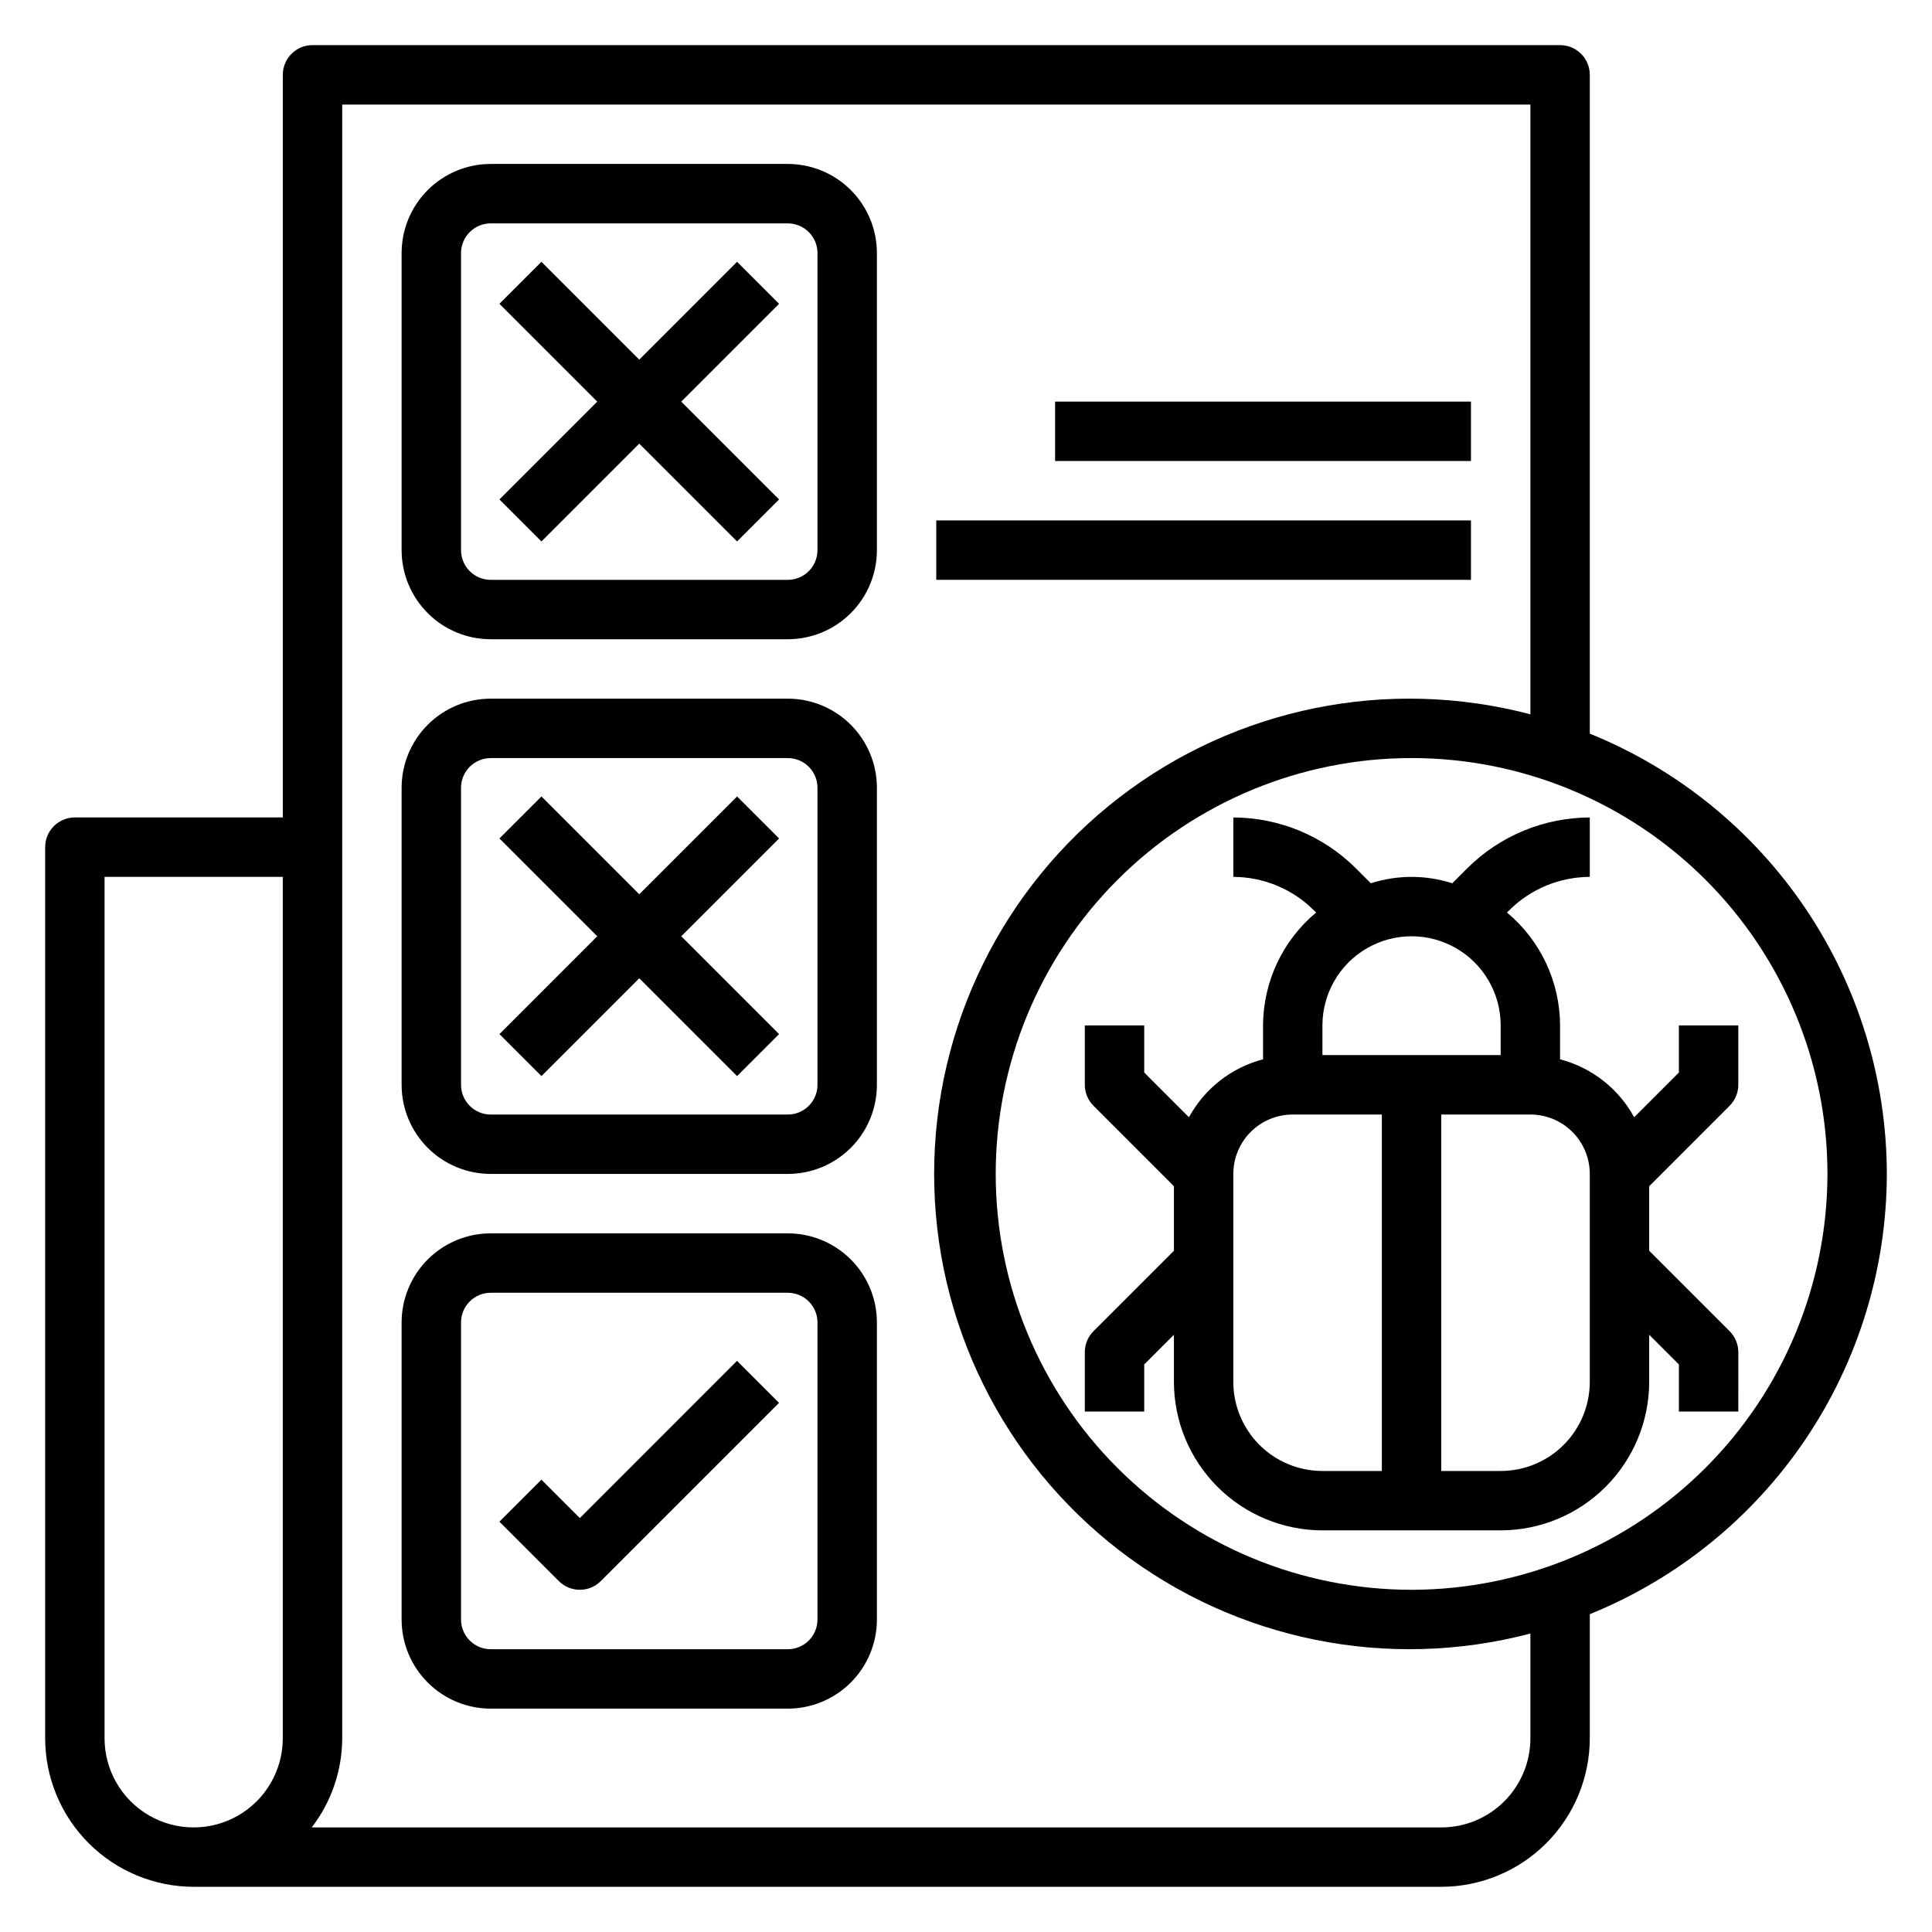
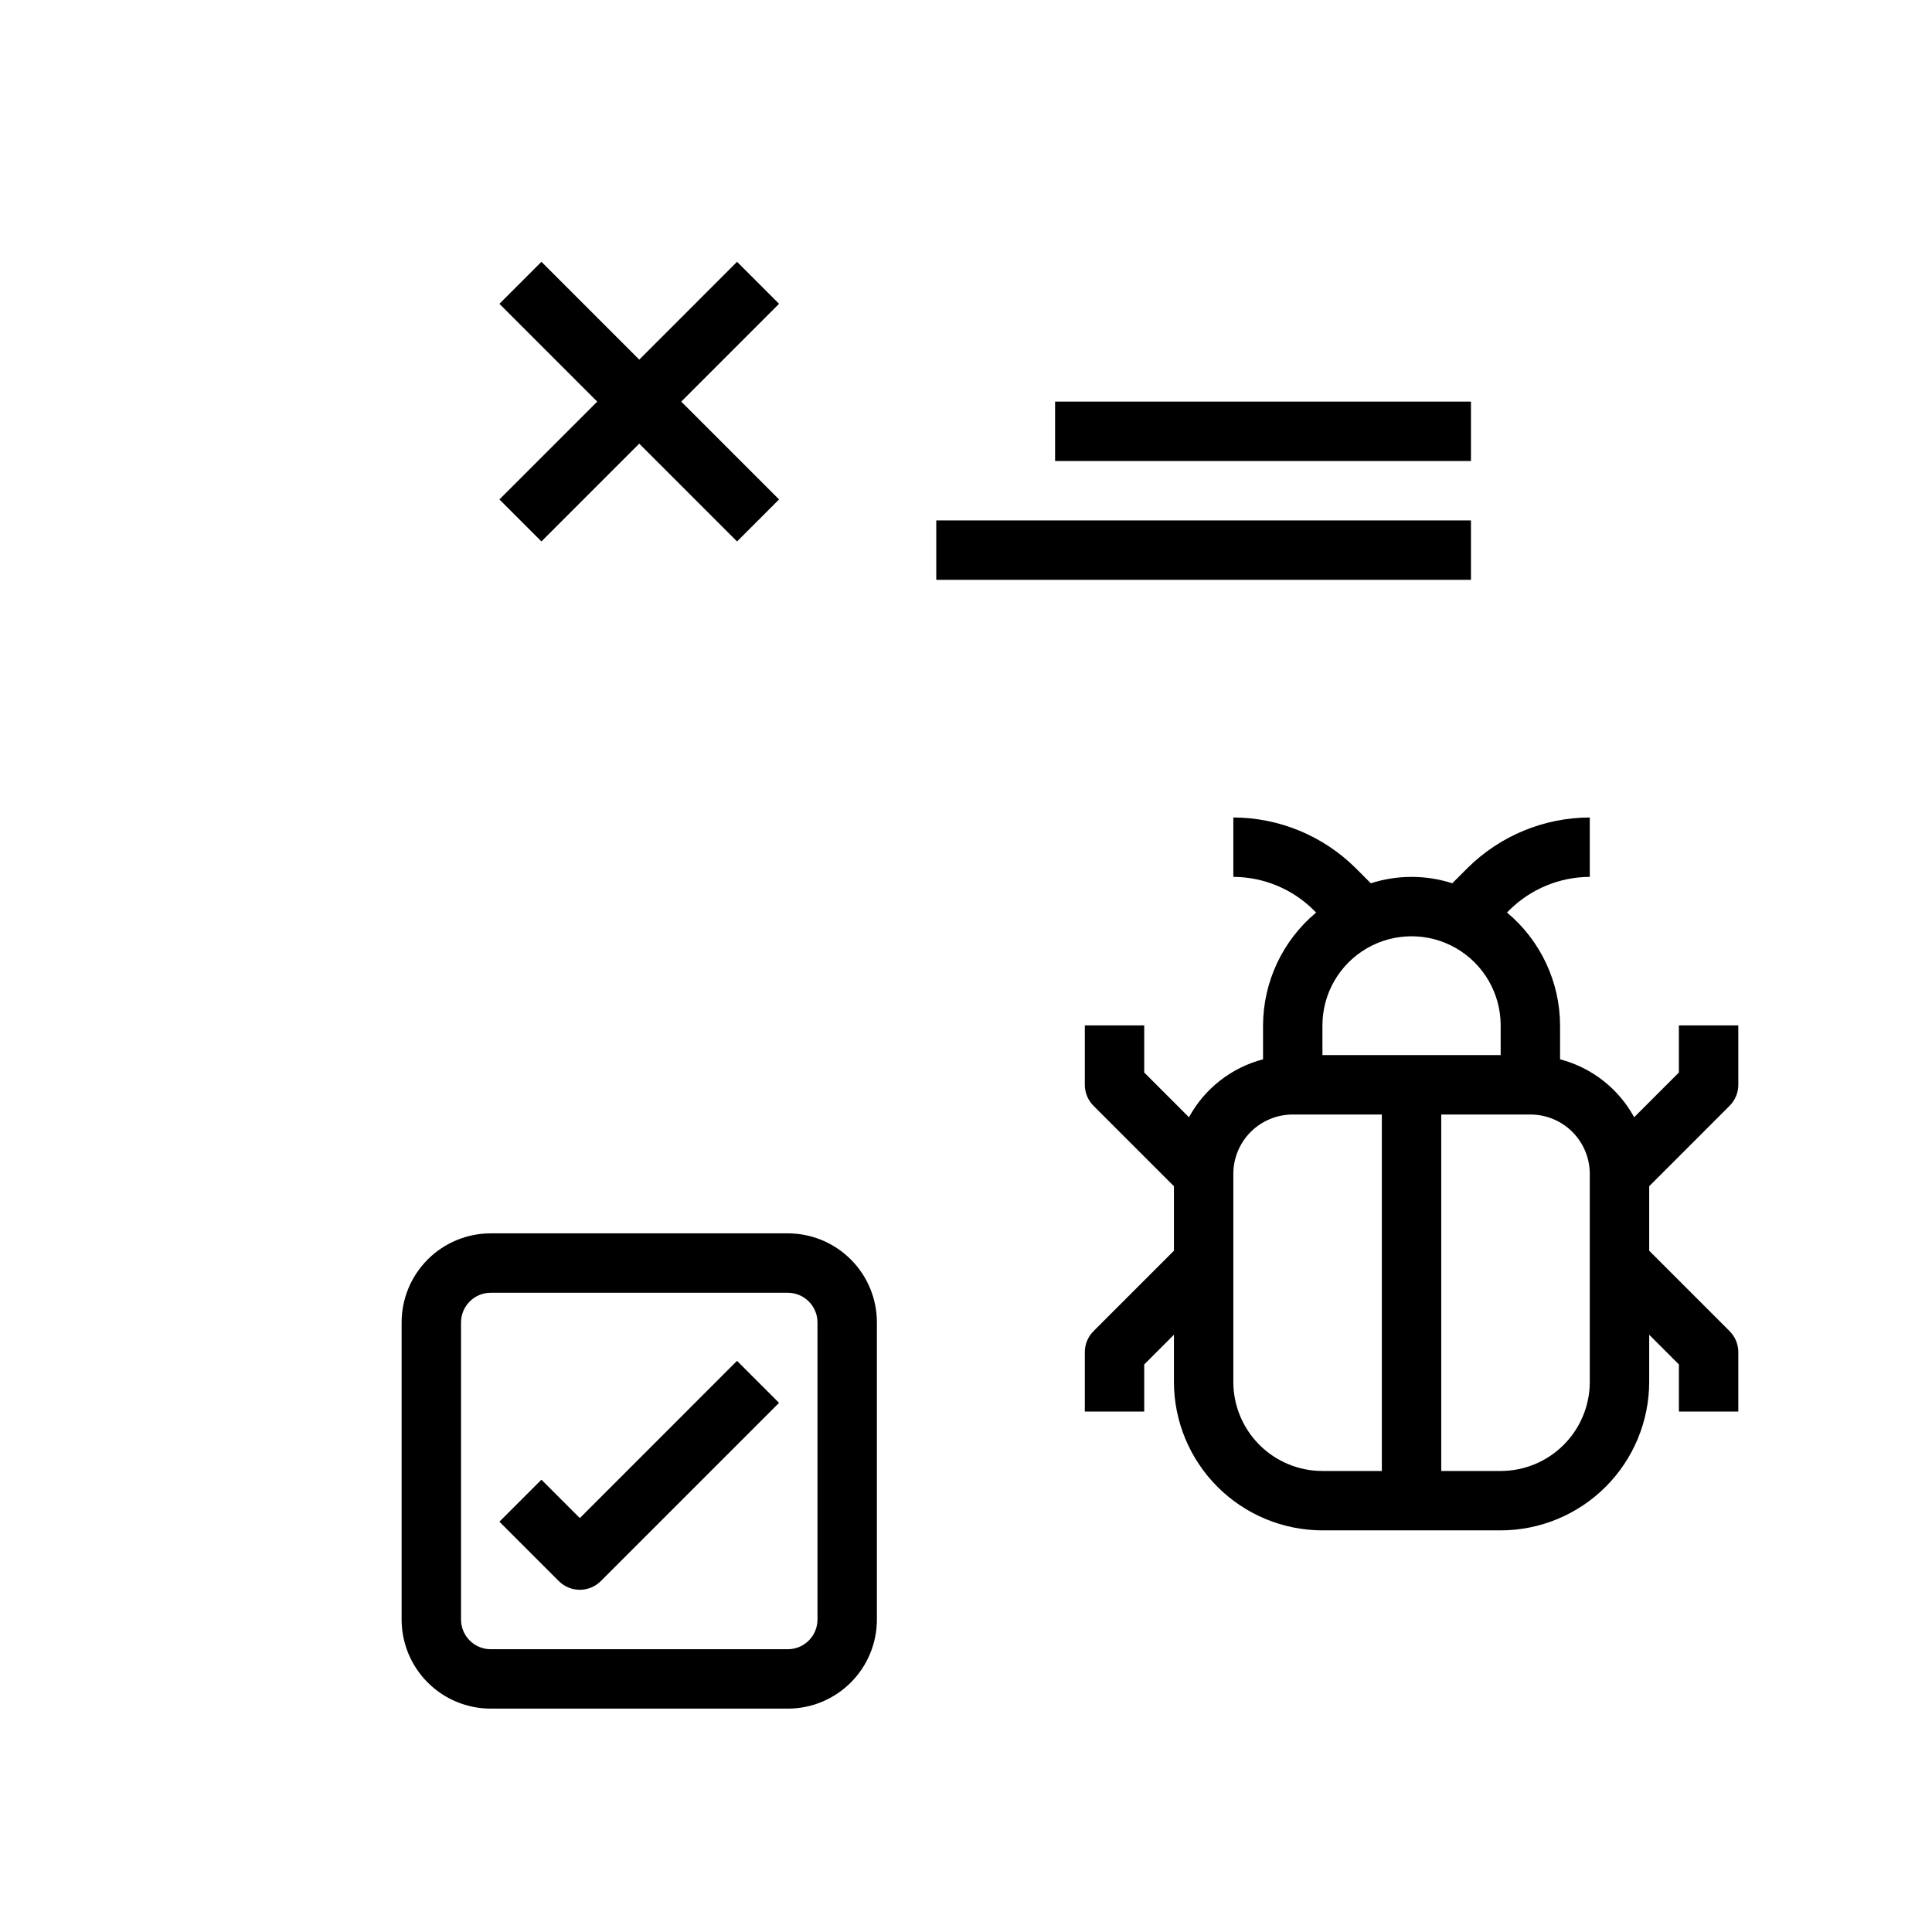
<svg xmlns="http://www.w3.org/2000/svg" fill="#000000" width="800px" height="800px" version="1.1" viewBox="144 144 512 512">
  <g>
-     <path d="m644.03 455.1c-0.035-25.07-7.543-49.562-21.562-70.344-14.023-20.785-33.922-36.914-57.156-46.336v-174.59c0-2.086-0.832-4.09-2.309-5.566-1.477-1.473-3.477-2.305-5.566-2.305h-330.62c-4.348 0-7.871 3.523-7.871 7.871v196.8h-55.105c-4.348 0-7.871 3.527-7.871 7.875v236.16c0.012 10.434 4.164 20.438 11.543 27.816 7.379 7.379 17.383 11.531 27.816 11.543h330.62c10.438-0.012 20.441-4.164 27.82-11.543 7.379-7.379 11.527-17.383 11.543-27.816v-32.891c23.234-9.418 43.133-25.551 57.156-46.332 14.02-20.785 21.527-45.277 21.562-70.348zm-472.32 149.57v-228.29h47.23v228.29c0 8.438-4.5 16.234-11.809 20.453-7.305 4.219-16.309 4.219-23.613 0-7.309-4.219-11.809-12.016-11.809-20.453zm377.86 0c0 6.262-2.488 12.27-6.918 16.699-4.426 4.43-10.434 6.918-16.699 6.918h-299.34c5.211-6.773 8.047-15.074 8.078-23.617v-432.96h314.88v161.59c-37.773-9.945-78.02-1.801-108.96 22.047-30.934 23.848-49.055 60.695-49.055 99.754 0 39.059 18.121 75.91 49.055 99.754 30.938 23.848 71.184 31.992 108.96 22.051zm-31.488-39.359c-29.227 0-57.262-11.613-77.93-32.281-20.668-20.668-32.277-48.699-32.277-77.93 0-29.227 11.609-57.262 32.277-77.93 20.668-20.668 48.703-32.277 77.93-32.277 29.23 0 57.262 11.609 77.93 32.277 20.668 20.668 32.281 48.703 32.281 77.93-0.031 29.219-11.656 57.234-32.316 77.895-20.66 20.664-48.676 32.285-77.895 32.316z" />
    <path d="m602.36 437.05c1.477-1.473 2.309-3.477 2.309-5.562v-15.746h-15.746v12.484l-11.855 11.855c-4.144-7.606-11.25-13.16-19.633-15.352v-8.988c-0.039-11.559-5.188-22.508-14.066-29.914l0.629-0.629c5.668-5.629 13.324-8.793 21.312-8.816v-15.746c-12.164 0.035-23.82 4.863-32.441 13.438l-4 4c-7.019-2.254-14.566-2.254-21.586 0l-4-4h0.004c-8.625-8.574-20.281-13.402-32.441-13.438v15.746c7.988 0.023 15.645 3.195 21.309 8.824l0.629 0.629c-8.875 7.402-14.023 18.352-14.066 29.906v8.988c-8.383 2.191-15.484 7.746-19.633 15.352l-11.855-11.855v-12.484h-15.742v15.746c0 2.086 0.828 4.09 2.305 5.562l21.309 21.312v17.098l-21.309 21.309c-1.477 1.477-2.305 3.477-2.305 5.566v15.742h15.742v-12.484l7.871-7.871v12.484c0.012 10.434 4.164 20.438 11.543 27.816 7.379 7.379 17.383 11.531 27.816 11.543h47.234c10.434-0.012 20.438-4.164 27.816-11.543 7.379-7.379 11.531-17.383 11.543-27.816v-12.484l7.871 7.871v12.484h15.742l0.004-15.742c0-2.09-0.832-4.09-2.309-5.566l-21.309-21.309v-17.098zm-60.668-21.309v7.871h-47.234v-7.871c0-8.438 4.504-16.234 11.809-20.453 7.309-4.219 16.309-4.219 23.617 0 7.309 4.219 11.809 12.016 11.809 20.453zm-70.848 94.465v-55.105c0-4.176 1.656-8.18 4.609-11.133s6.957-4.609 11.133-4.609h23.617v94.465h-15.746c-6.262 0-12.27-2.488-16.695-6.918-4.43-4.43-6.918-10.438-6.918-16.699zm94.465 0c0 6.262-2.488 12.27-6.918 16.699-4.43 4.43-10.438 6.918-16.699 6.918h-15.746v-94.465h23.617c4.176 0 8.18 1.656 11.133 4.609s4.613 6.957 4.613 11.133z" />
-     <path d="m352.77 187.45h-78.719c-6.266 0-12.27 2.488-16.699 6.918-4.43 4.43-6.918 10.434-6.918 16.699v78.719c0 6.266 2.488 12.27 6.918 16.699 4.43 4.43 10.434 6.918 16.699 6.918h78.719c6.266 0 12.27-2.488 16.699-6.918 4.43-4.43 6.918-10.434 6.918-16.699v-78.719c0-6.266-2.488-12.27-6.918-16.699-4.43-4.43-10.434-6.918-16.699-6.918zm7.871 102.34c0 2.09-0.828 4.09-2.305 5.566-1.477 1.477-3.477 2.309-5.566 2.309h-78.719c-4.348 0-7.871-3.527-7.871-7.875v-78.719c0-4.348 3.523-7.871 7.871-7.871h78.719c2.09 0 4.09 0.828 5.566 2.305 1.477 1.477 2.305 3.477 2.305 5.566z" />
    <path d="m339.33 213.38-25.922 25.926-25.922-25.926-11.133 11.133 25.922 25.922-25.922 25.922 11.133 11.133 25.922-25.922 25.922 25.922 11.133-11.133-25.922-25.922 25.922-25.922z" />
-     <path d="m352.77 329.15h-78.719c-6.266 0-12.27 2.488-16.699 6.918-4.43 4.43-6.918 10.438-6.918 16.699v78.723c0 6.262 2.488 12.27 6.918 16.699 4.43 4.426 10.434 6.914 16.699 6.914h78.719c6.266 0 12.27-2.488 16.699-6.914 4.43-4.43 6.918-10.438 6.918-16.699v-78.723c0-6.262-2.488-12.27-6.918-16.699-4.43-4.43-10.434-6.918-16.699-6.918zm7.871 102.34v0.004c0 2.086-0.828 4.09-2.305 5.566-1.477 1.473-3.477 2.305-5.566 2.305h-78.719c-4.348 0-7.871-3.523-7.871-7.871v-78.723c0-4.348 3.523-7.871 7.871-7.871h78.719c2.09 0 4.09 0.828 5.566 2.305 1.477 1.477 2.305 3.481 2.305 5.566z" />
-     <path d="m339.33 355.07-25.922 25.922-25.922-25.922-11.133 11.129 25.922 25.922-25.922 25.926 11.133 11.129 25.922-25.922 25.922 25.922 11.133-11.129-25.922-25.926 25.922-25.922z" />
    <path d="m352.77 470.85h-78.719c-6.266 0-12.27 2.488-16.699 6.918-4.43 4.426-6.918 10.434-6.918 16.695v78.723c0 6.262 2.488 12.27 6.918 16.699 4.43 4.43 10.434 6.918 16.699 6.918h78.719c6.266 0 12.27-2.488 16.699-6.918 4.43-4.43 6.918-10.438 6.918-16.699v-78.723c0-6.262-2.488-12.27-6.918-16.695-4.43-4.43-10.434-6.918-16.699-6.918zm7.871 102.34c0 2.086-0.828 4.09-2.305 5.566-1.477 1.477-3.477 2.305-5.566 2.305h-78.719c-4.348 0-7.871-3.523-7.871-7.871v-78.723c0-4.348 3.523-7.871 7.871-7.871h78.719c2.09 0 4.09 0.832 5.566 2.305 1.477 1.477 2.305 3.481 2.305 5.566z" />
    <path d="m297.66 546.31-10.18-10.18-11.133 11.133 15.742 15.742h0.004c3.074 3.074 8.055 3.074 11.129 0l47.23-47.23-11.133-11.133z" />
    <path d="m392.12 281.92h141.7v15.742h-141.7z" />
    <path d="m423.61 250.43h110.21v15.742h-110.21z" />
  </g>
</svg>